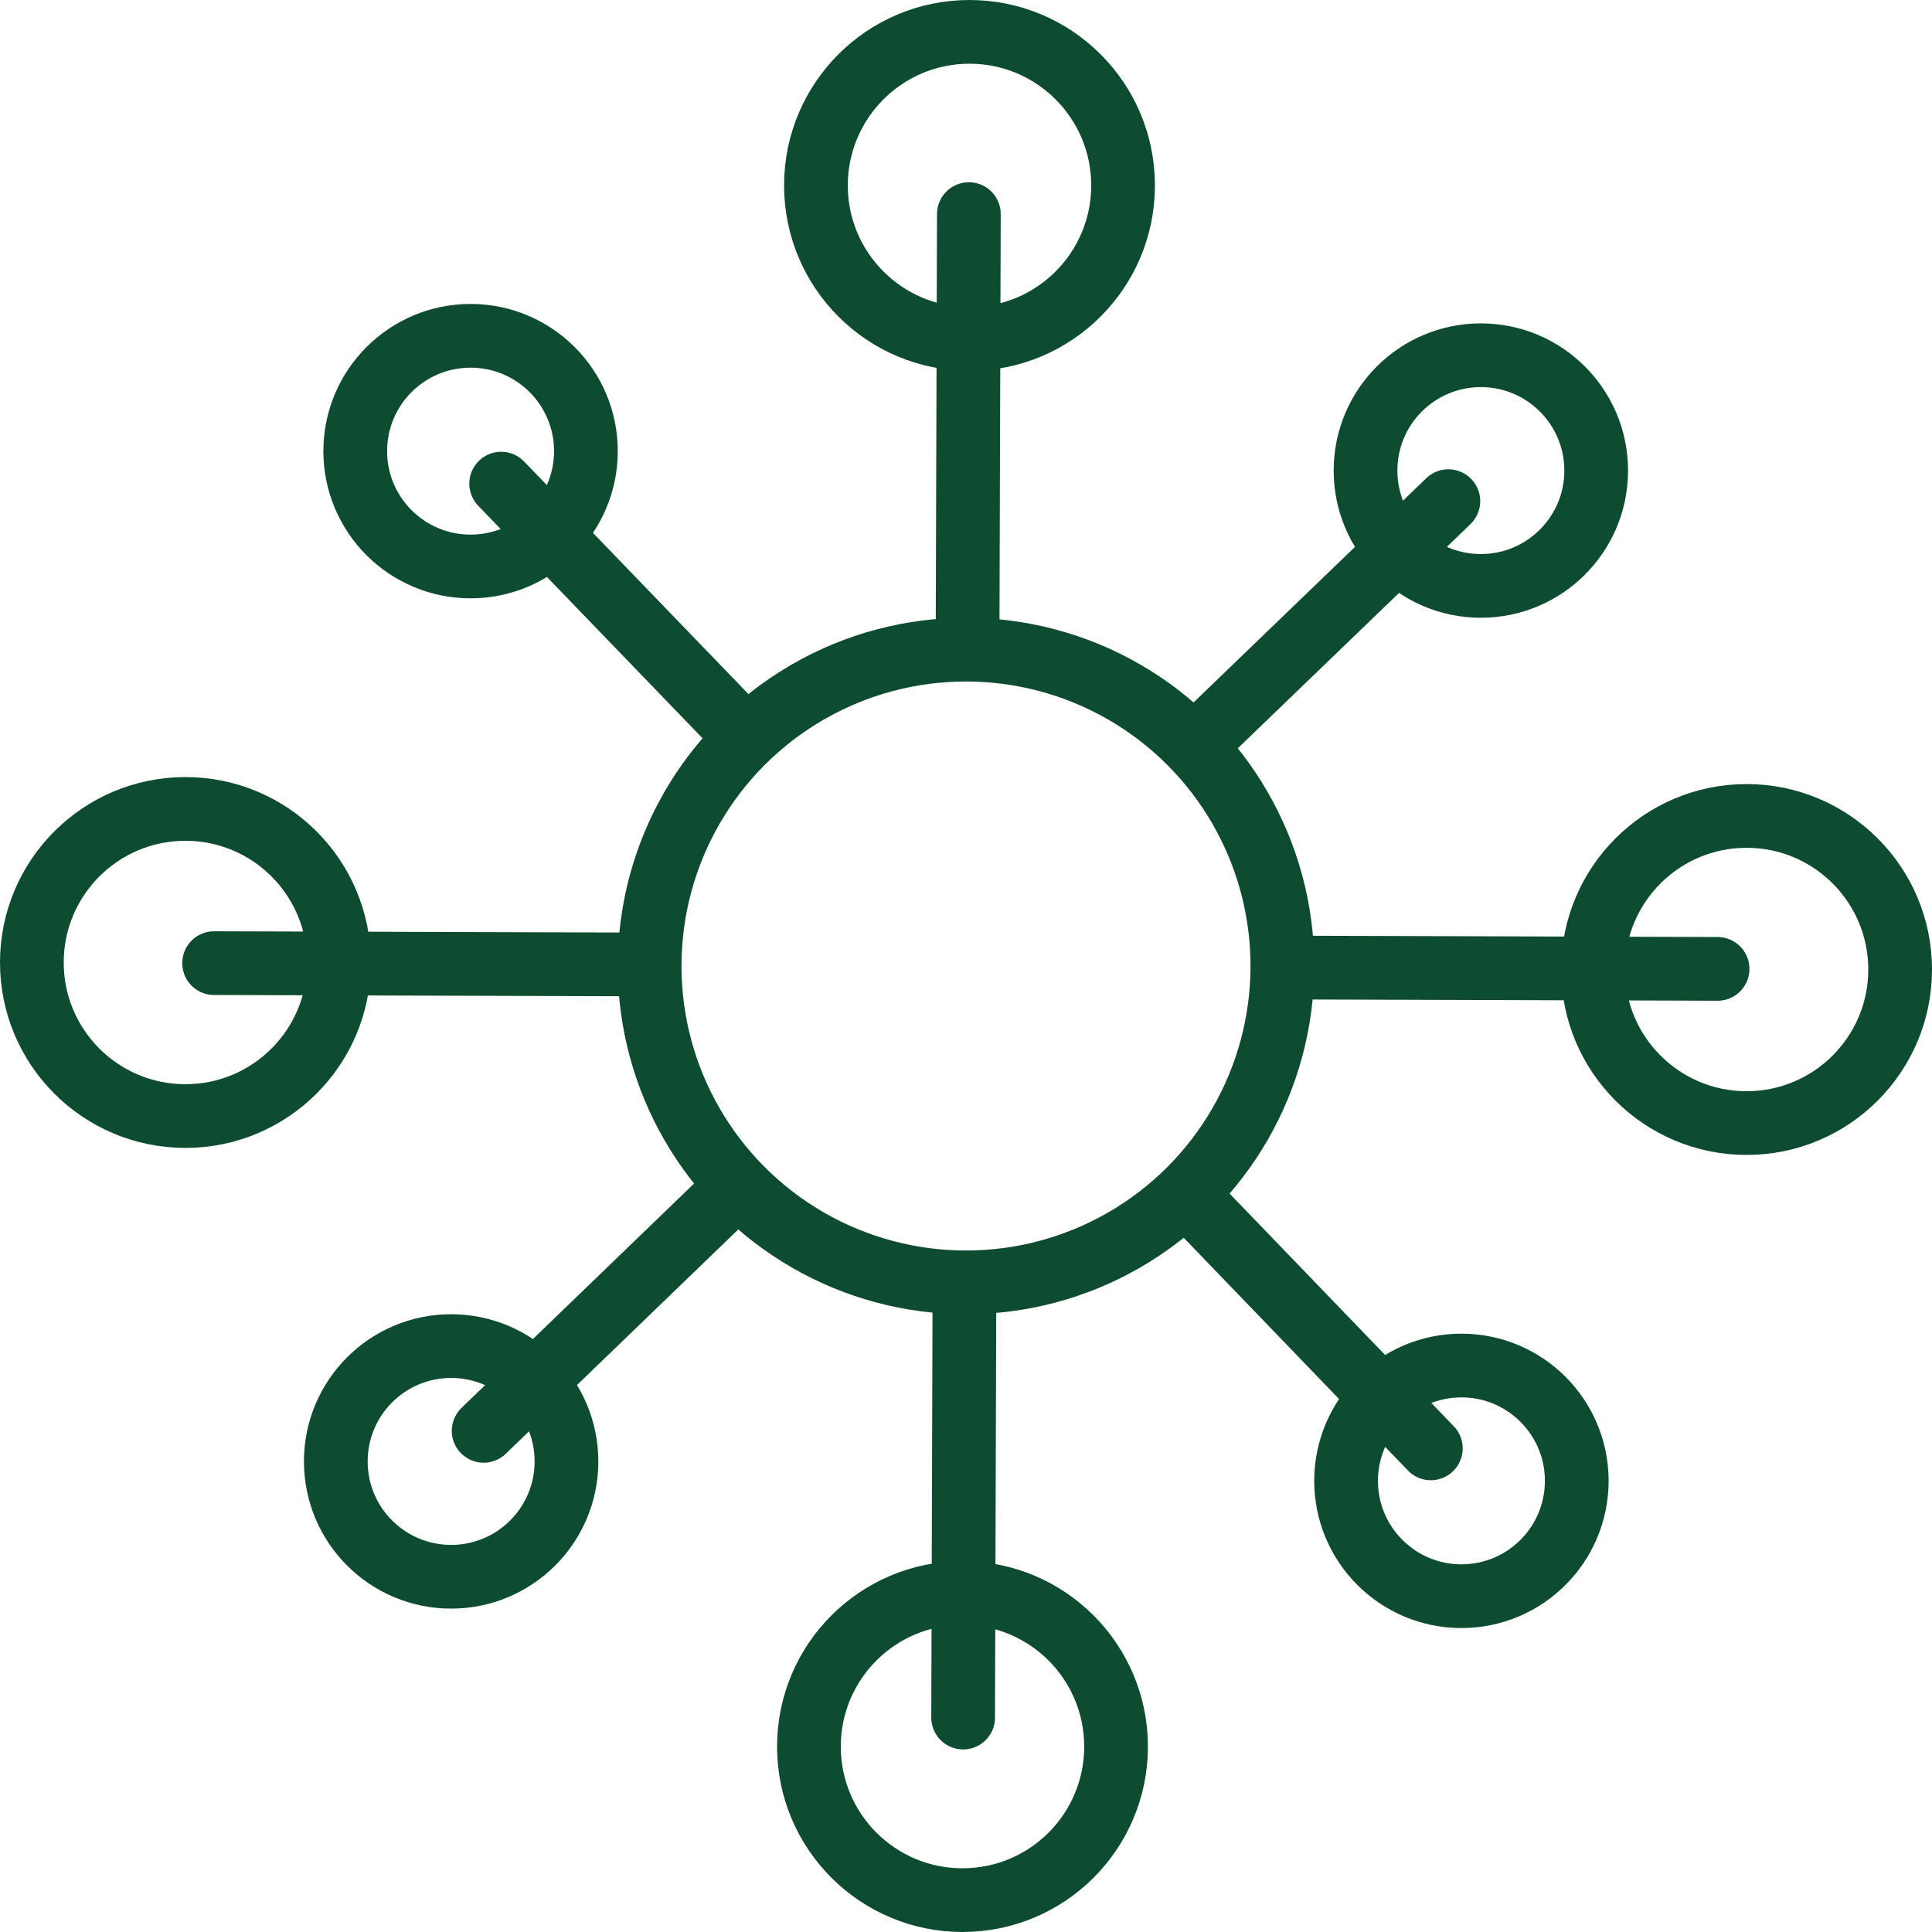
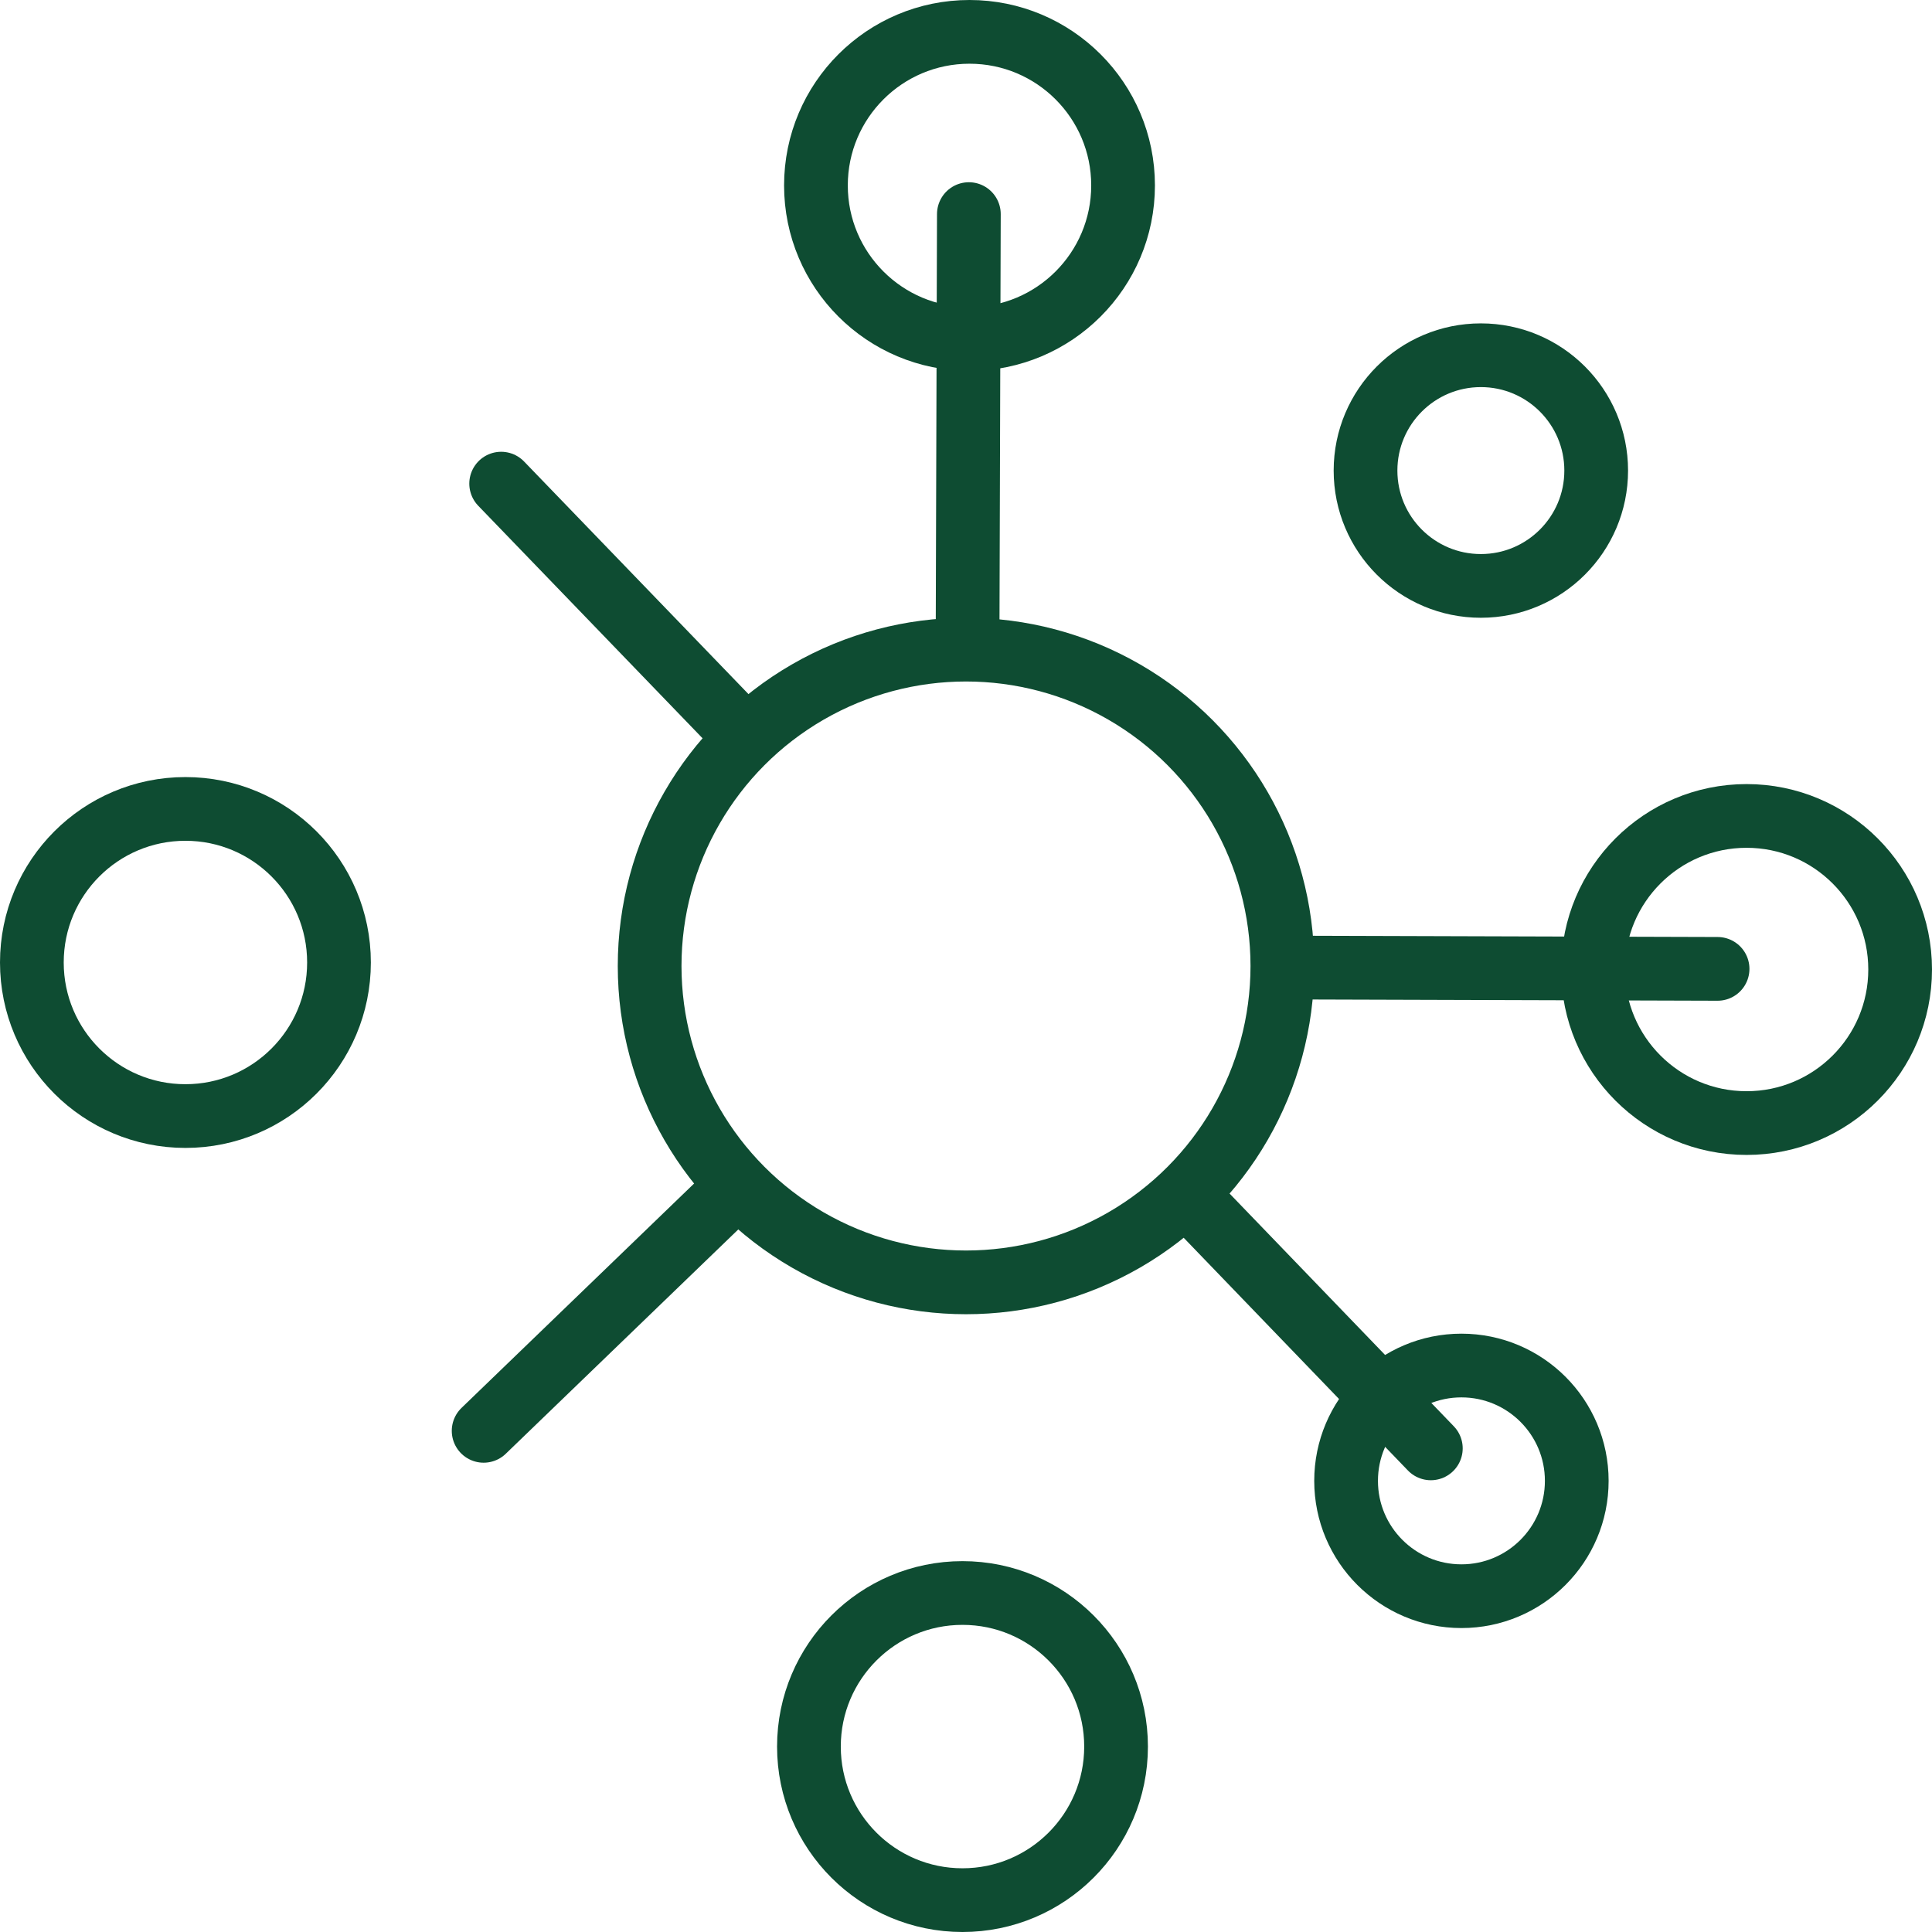
<svg xmlns="http://www.w3.org/2000/svg" viewBox="0 0 60.64 60.64" data-name="Livello 2" id="Livello_2">
  <defs>
    <style>
      .cls-1 {
        fill: none;
        stroke: #0e4c32;
        stroke-linecap: round;
        stroke-linejoin: round;
        stroke-width: 2px;
      }
    </style>
  </defs>
  <g data-name="Livello 1" id="Livello_1-2">
    <g>
      <circle r="9.93" cy="30.32" cx="30.32" class="cls-1" />
      <g>
        <g data-name="&amp;lt;Ripetizione radiale&amp;gt;" id="_Ripetizione_radiale_">
          <g>
            <circle r="4.82" cy="54.82" cx="30.21" class="cls-1" />
-             <line y2="53.91" x2="30.23" y1="40.78" x1="30.27" class="cls-1" />
          </g>
        </g>
        <g data-name="&amp;lt;Ripetizione radiale&amp;gt;" id="_Ripetizione_radiale_-2">
          <g>
            <circle r="4.82" cy="30.21" cx="5.82" class="cls-1" />
-             <line y2="30.23" x2="6.72" y1="30.27" x1="19.86" class="cls-1" />
          </g>
        </g>
        <g data-name="&amp;lt;Ripetizione radiale&amp;gt;" id="_Ripetizione_radiale_-3">
          <g>
            <circle r="4.82" cy="5.82" cx="30.43" class="cls-1" />
            <line y2="6.72" x2="30.41" y1="19.86" x1="30.37" class="cls-1" />
          </g>
        </g>
        <g data-name="&amp;lt;Ripetizione radiale&amp;gt;" id="_Ripetizione_radiale_-4">
          <g>
            <circle r="4.82" cy="30.43" cx="54.82" class="cls-1" />
            <line y2="30.41" x2="53.91" y1="30.37" x1="40.77" class="cls-1" />
          </g>
        </g>
      </g>
      <g>
        <g data-name="&amp;lt;Ripetizione radiale&amp;gt;" id="_Ripetizione_radiale_-5">
          <g>
            <circle r="3.62" cy="46.48" cx="45.87" class="cls-1" />
            <line y2="45.46" x2="44.91" y1="37.79" x1="37.52" class="cls-1" />
          </g>
        </g>
        <g data-name="&amp;lt;Ripetizione radiale&amp;gt;" id="_Ripetizione_radiale_-6">
          <g>
-             <circle r="3.62" cy="45.87" cx="14.16" class="cls-1" />
            <line y2="44.91" x2="15.18" y1="37.52" x1="22.84" class="cls-1" />
          </g>
        </g>
        <g data-name="&amp;lt;Ripetizione radiale&amp;gt;" id="_Ripetizione_radiale_-7">
          <g>
-             <circle r="3.62" cy="14.16" cx="14.77" class="cls-1" />
            <line y2="15.18" x2="15.73" y1="22.84" x1="23.12" class="cls-1" />
          </g>
        </g>
        <g data-name="&amp;lt;Ripetizione radiale&amp;gt;" id="_Ripetizione_radiale_-8">
          <g>
            <circle r="3.62" cy="14.77" cx="46.48" class="cls-1" />
-             <line y2="15.73" x2="45.46" y1="23.12" x1="37.79" class="cls-1" />
          </g>
        </g>
      </g>
    </g>
  </g>
</svg>